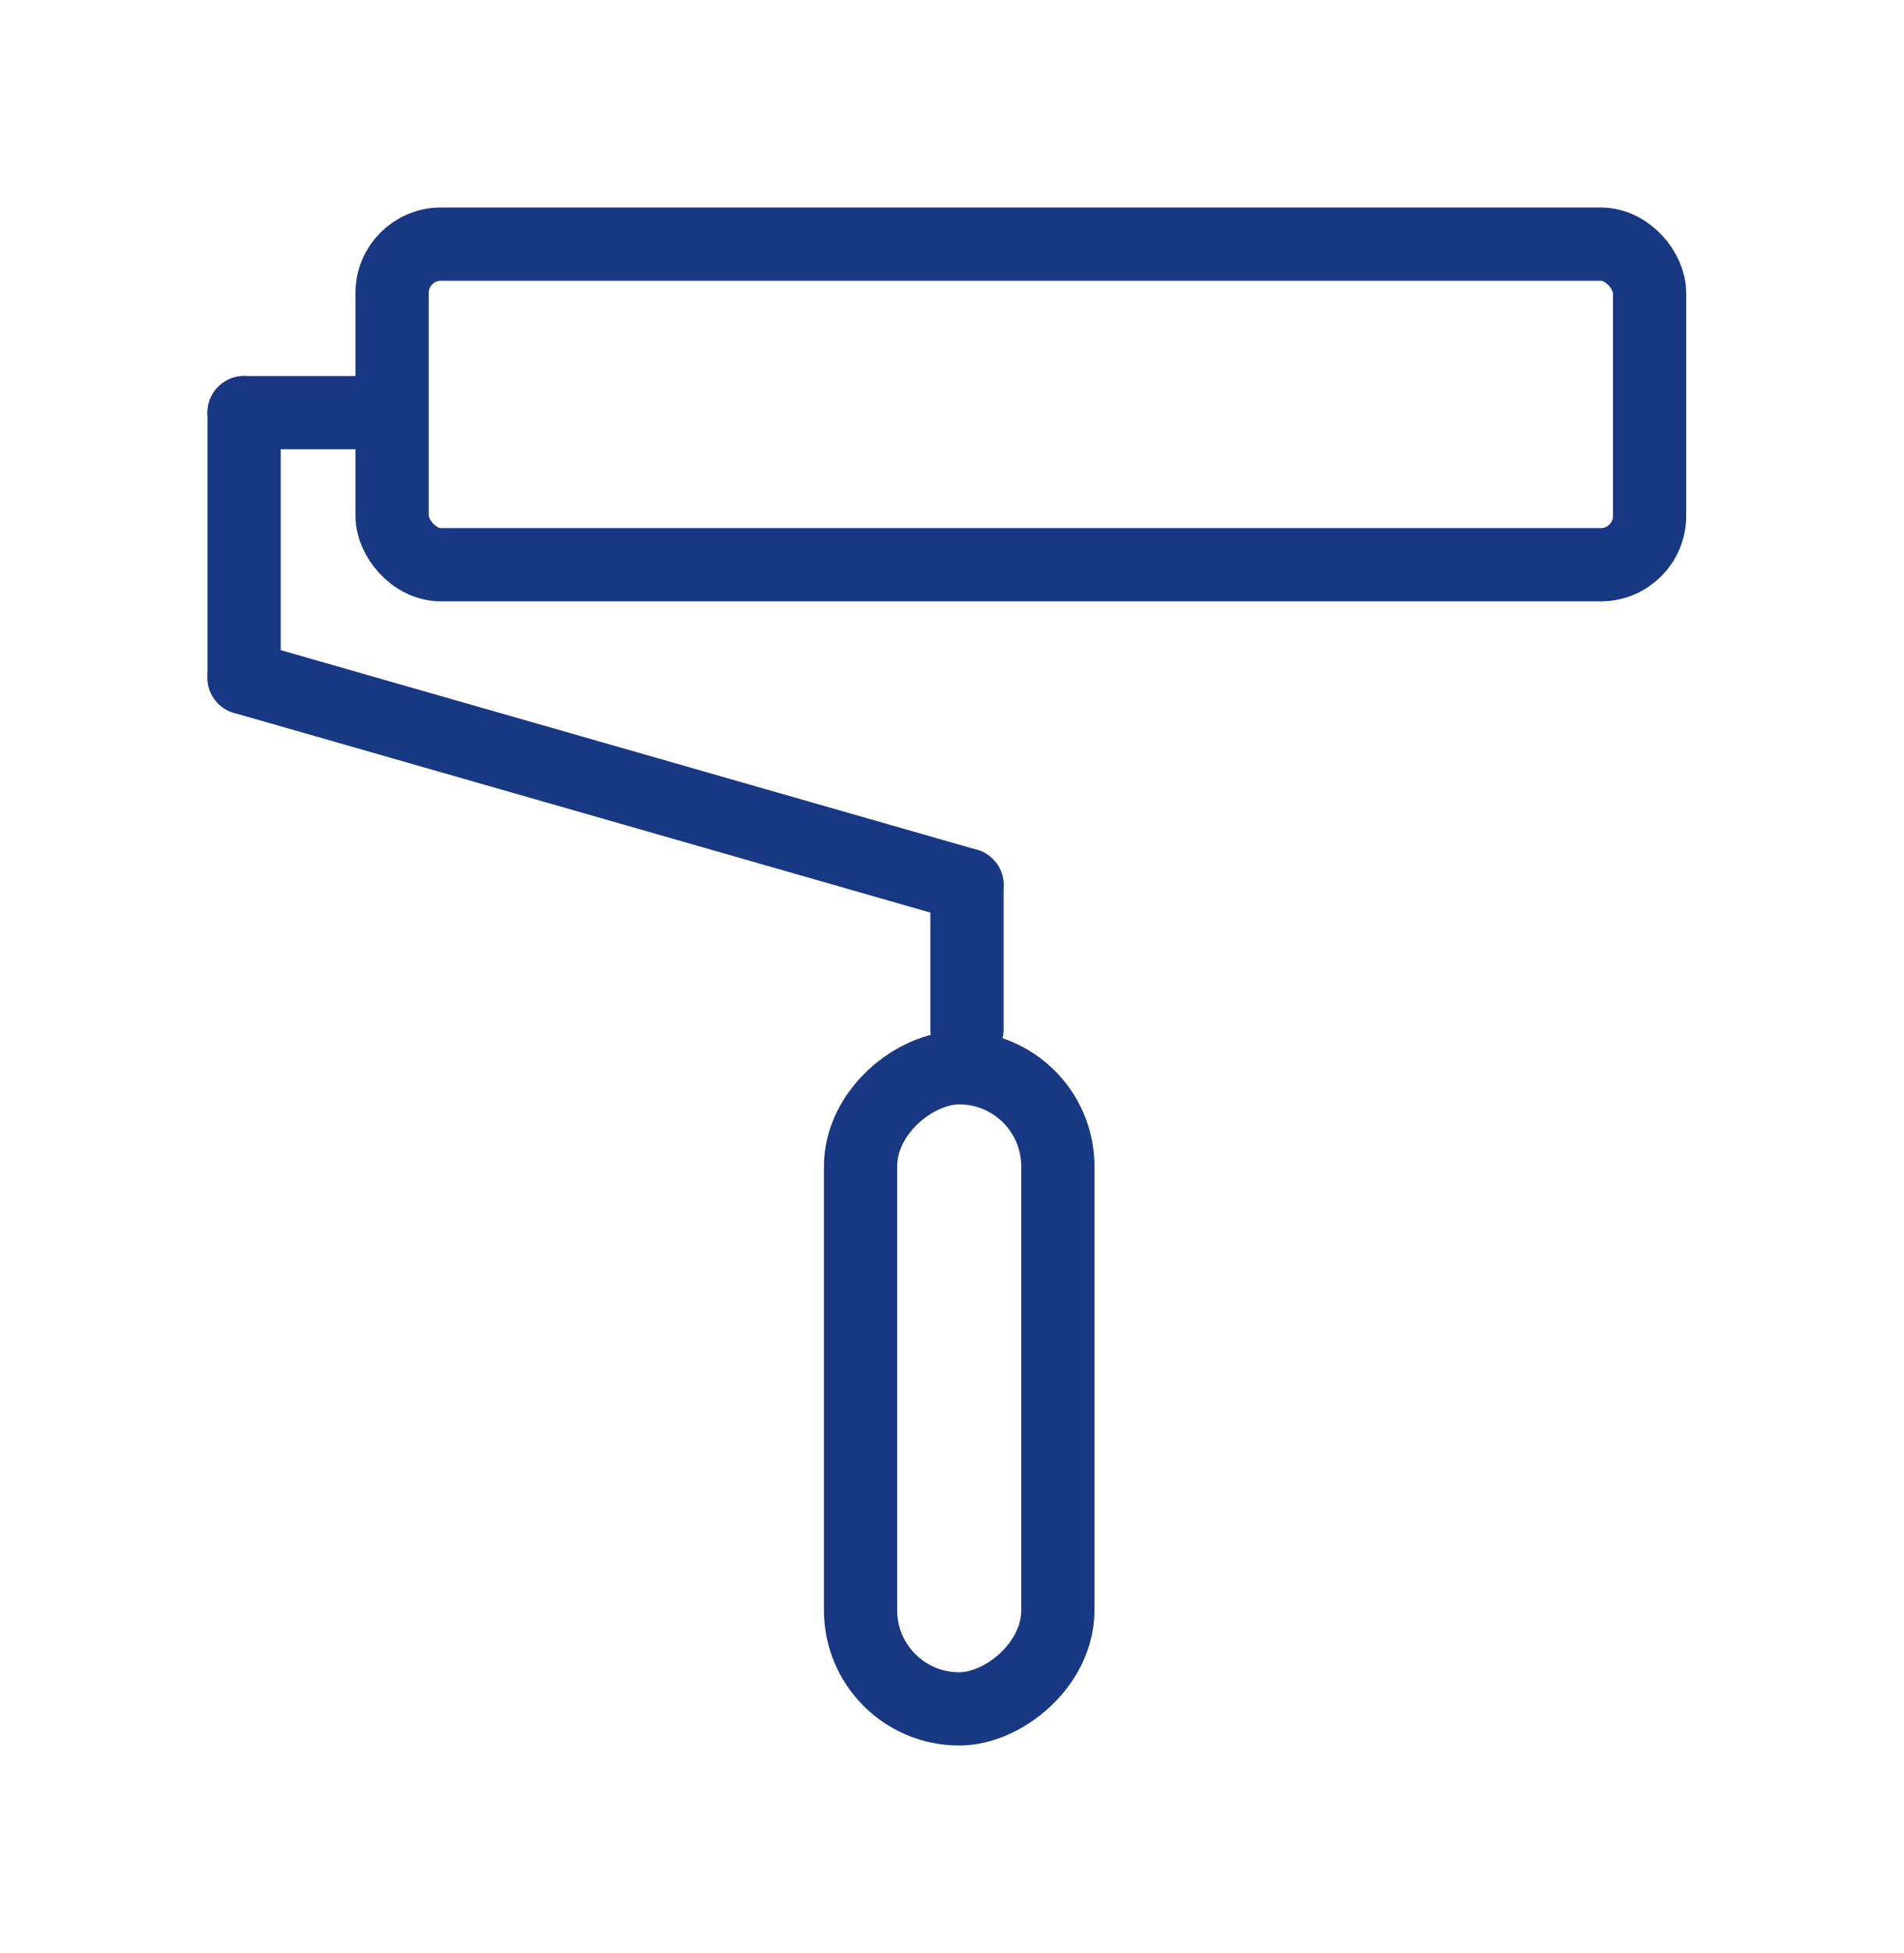
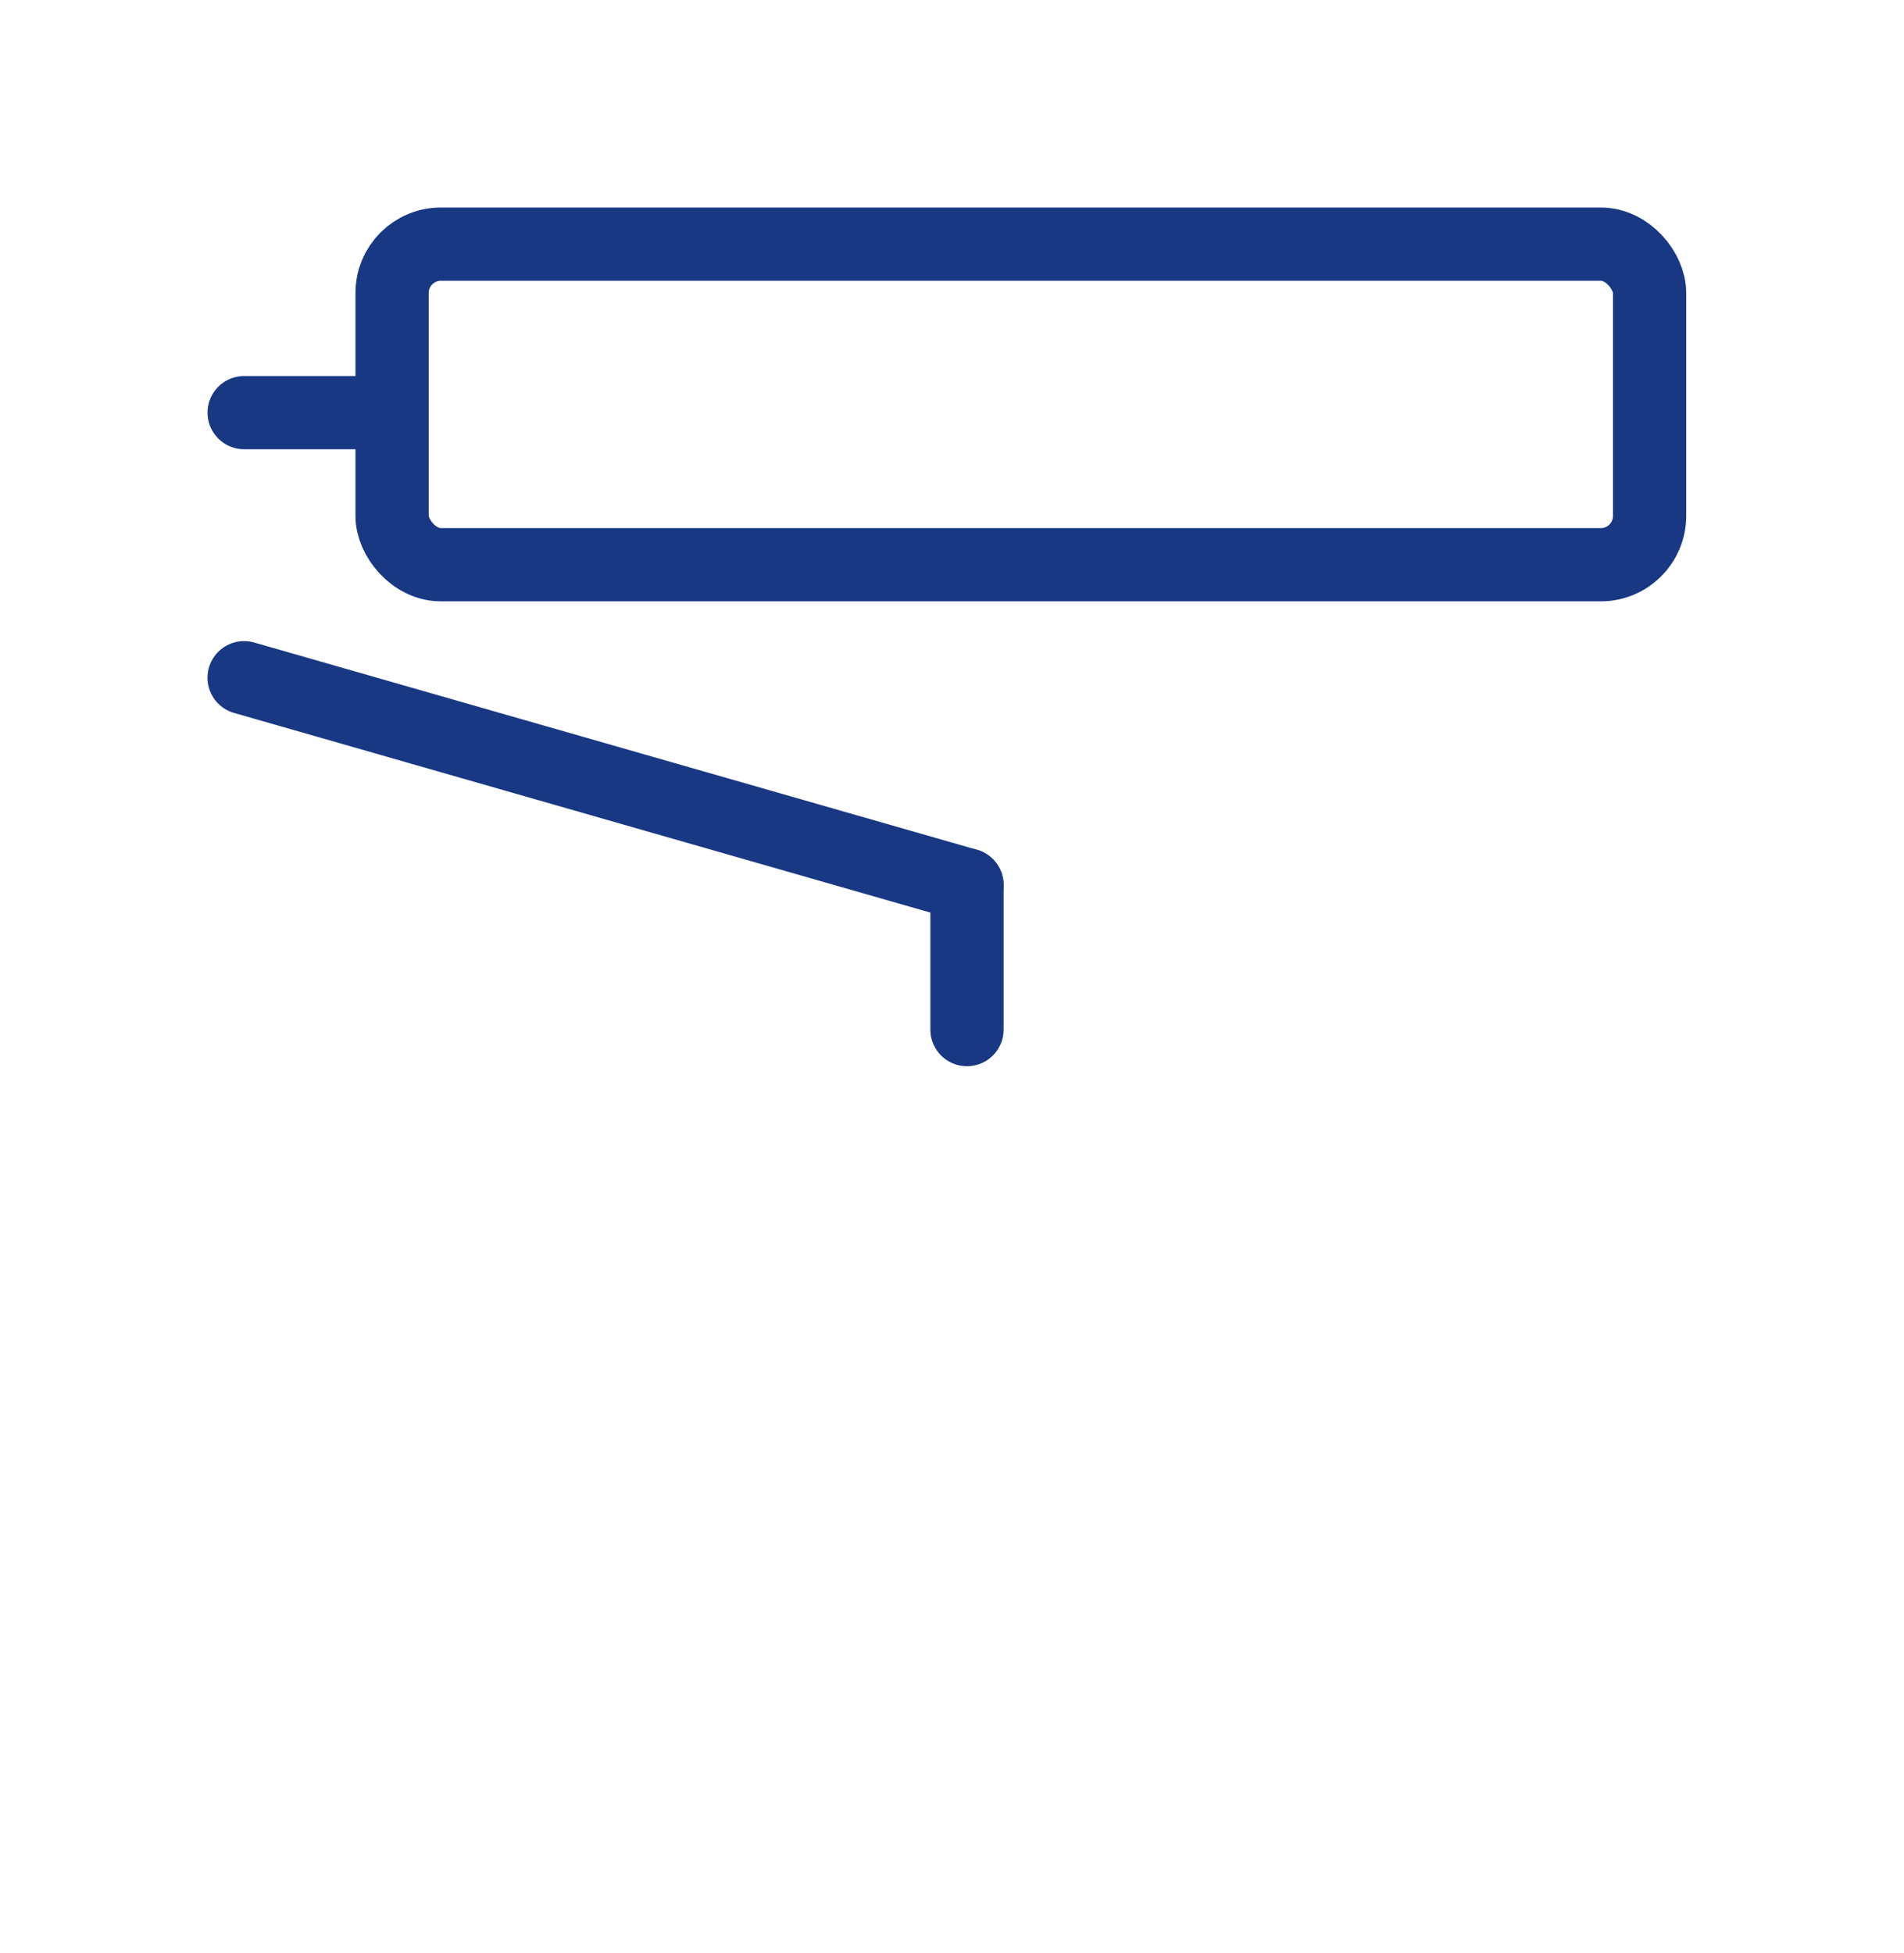
<svg xmlns="http://www.w3.org/2000/svg" width="39" height="40" viewBox="0 0 39 40" fill="none">
-   <path d="M5 13.88V8.451" stroke="#183884" stroke-width="1.5" stroke-linecap="round" />
  <path d="M19.807 21.087L19.807 18.126" stroke="#183884" stroke-width="1.5" stroke-linecap="round" />
  <path d="M19.807 18.125L5 13.88" stroke="#183884" stroke-width="1.5" stroke-linecap="round" />
  <path d="M7.469 8.451L5.001 8.451" stroke="#183884" stroke-width="1.5" stroke-linecap="round" />
  <rect x="8.031" y="5" width="25.758" height="6.566" rx="1" stroke="#183884" stroke-width="1.5" />
-   <rect x="21.668" y="21.868" width="13.131" height="4.041" rx="2.02" transform="rotate(90 21.668 21.868)" stroke="#183884" stroke-width="1.5" />
</svg>